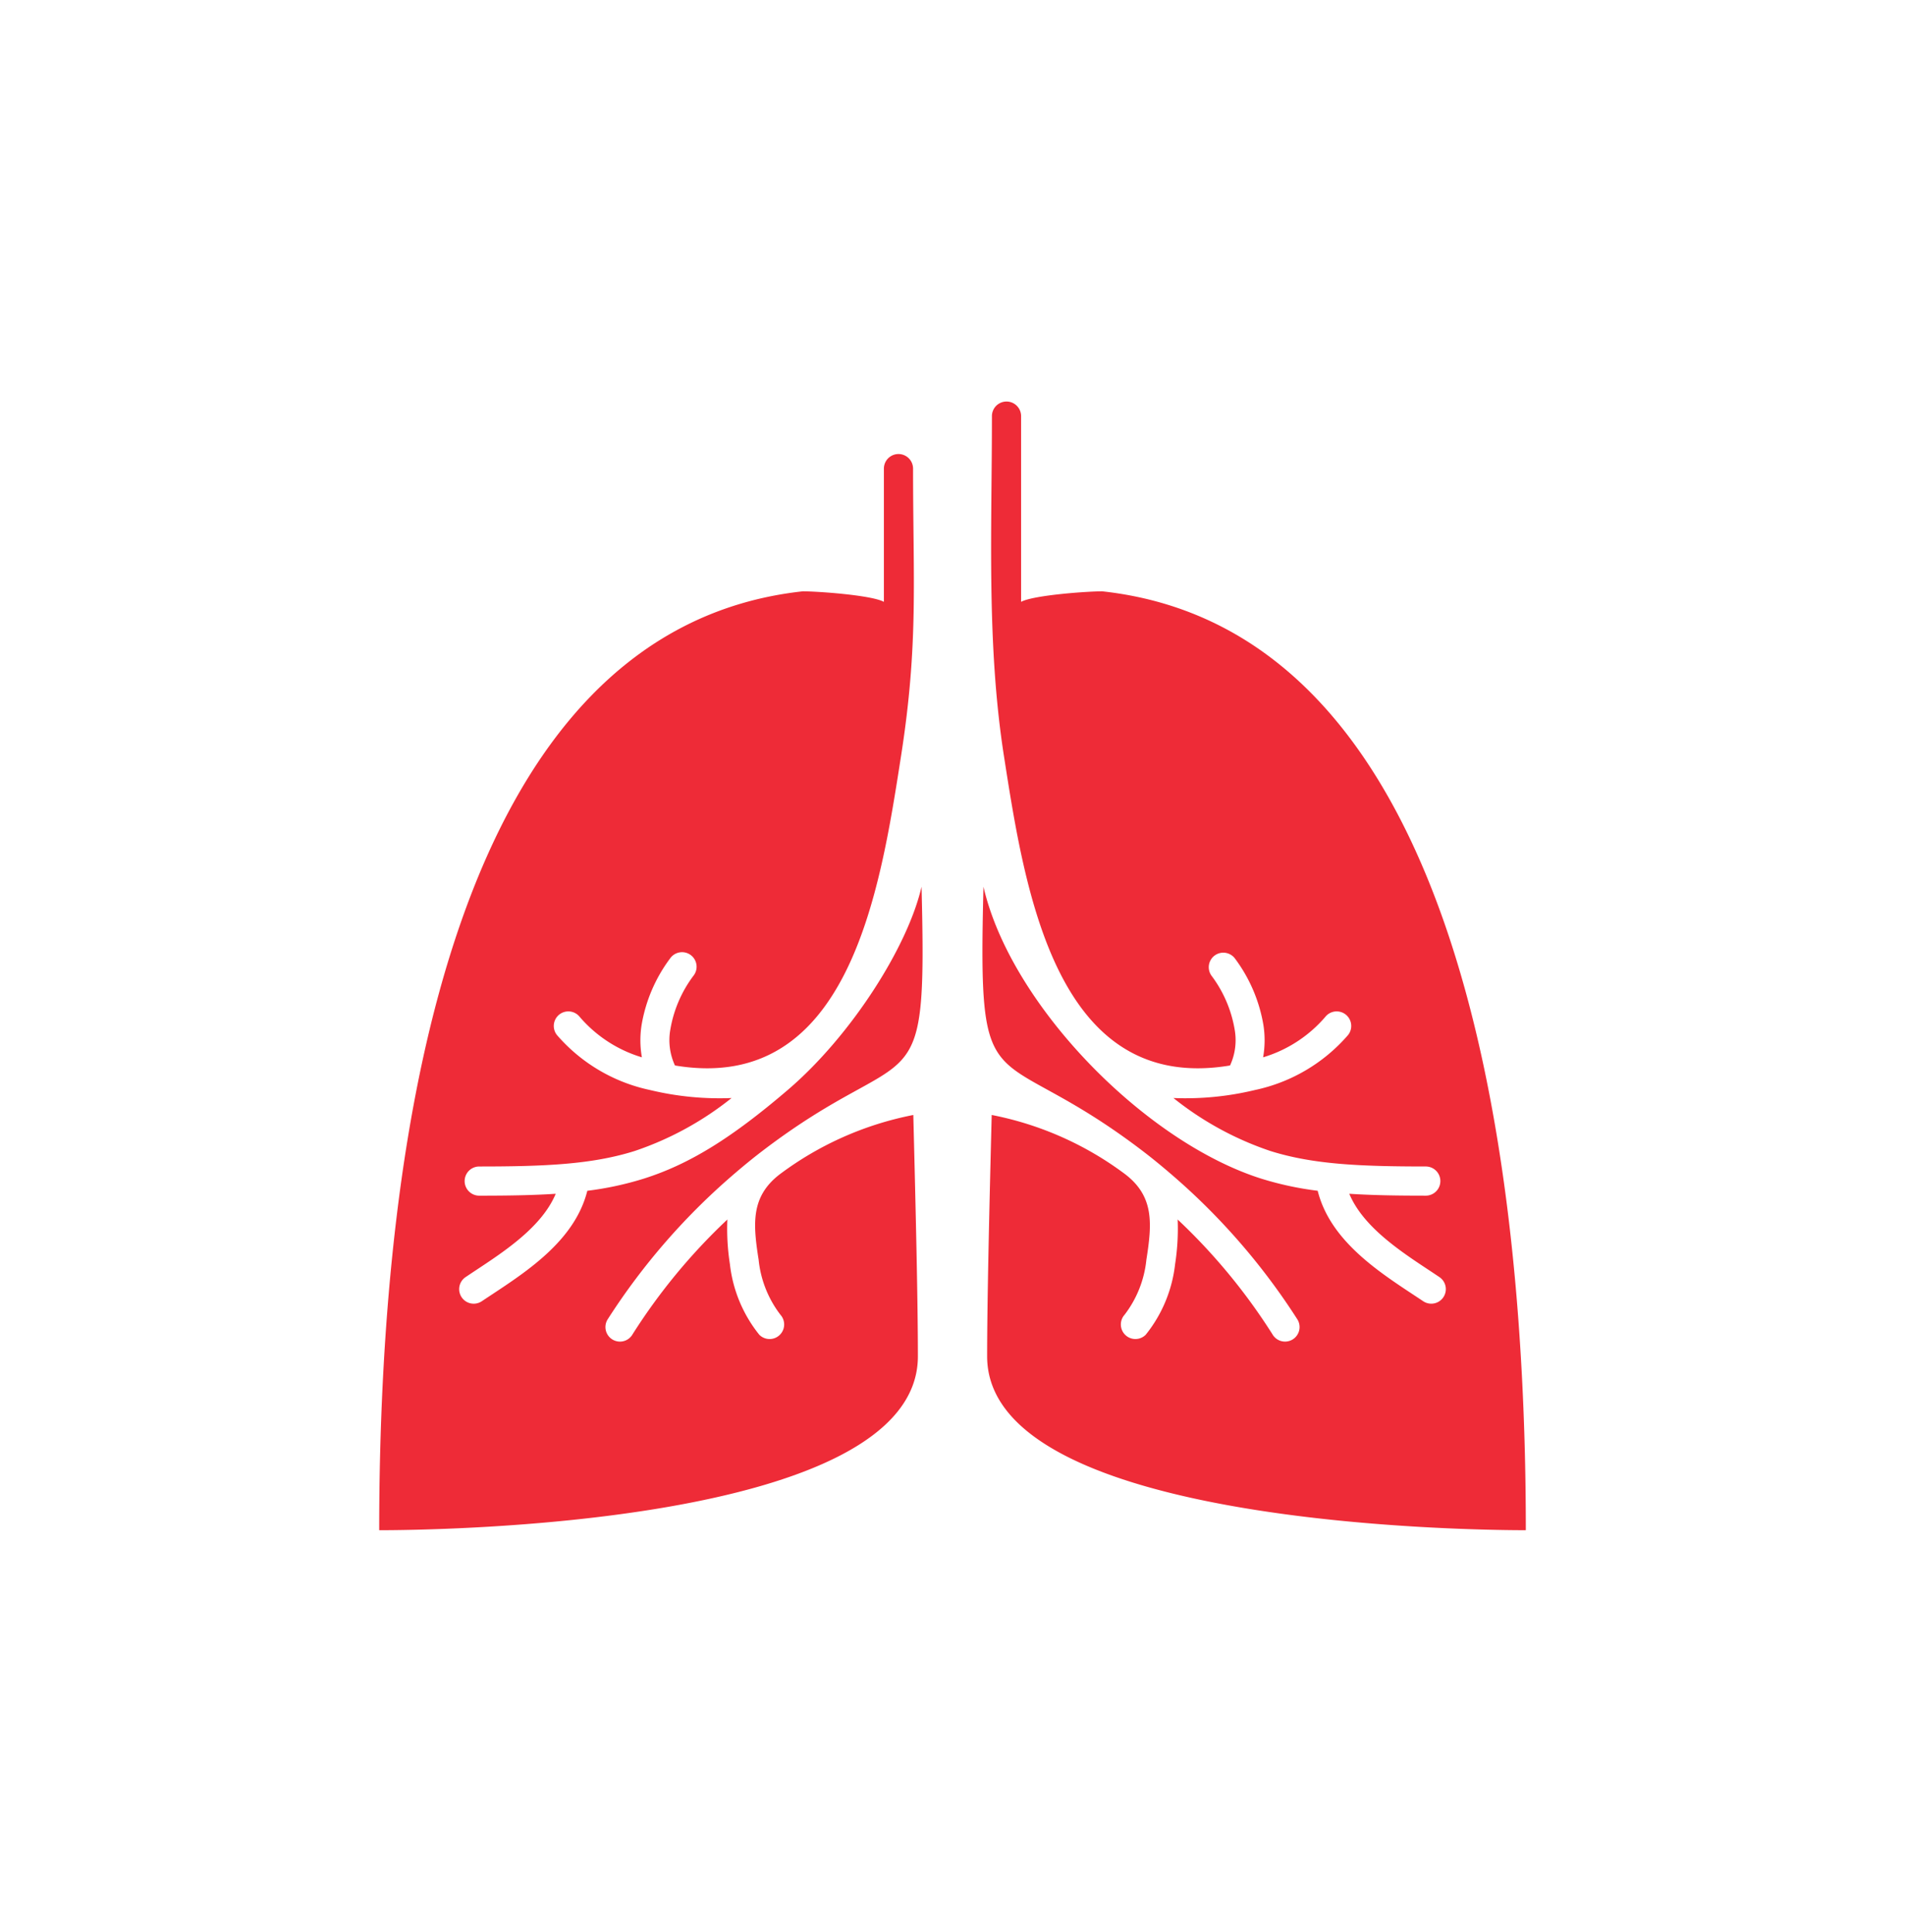
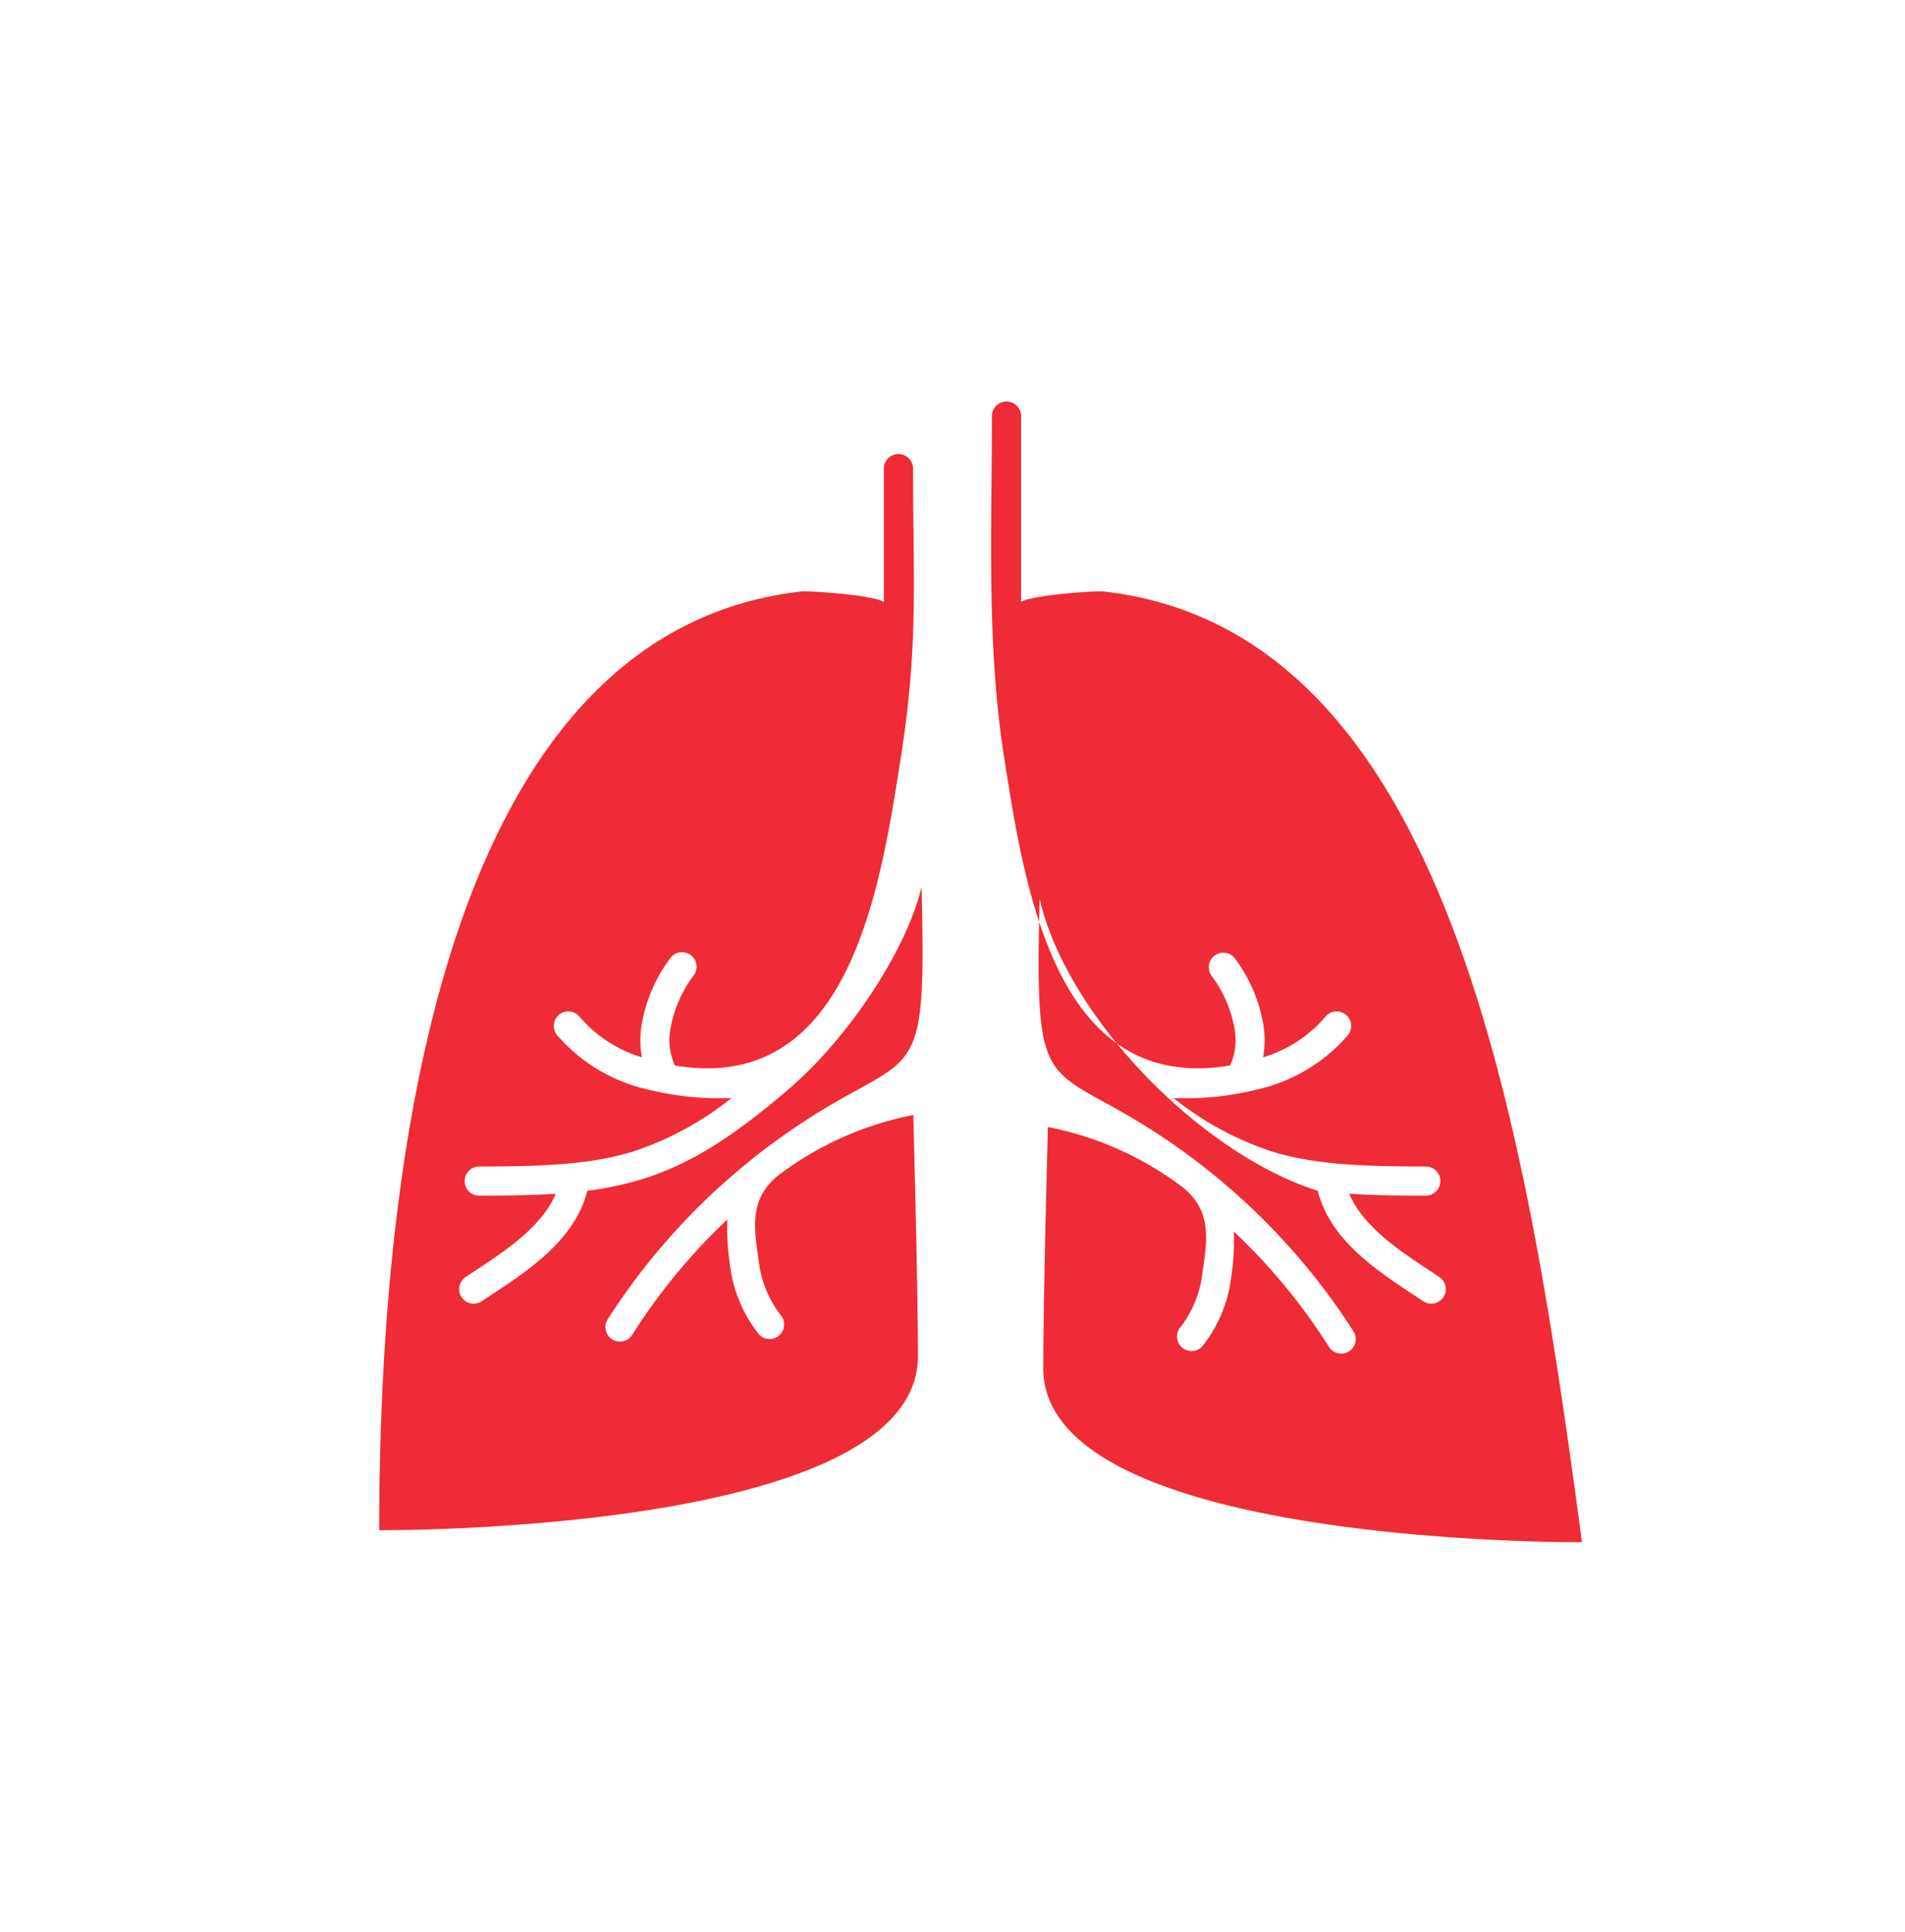
<svg xmlns="http://www.w3.org/2000/svg" id="Layer_1" data-name="Layer 1" viewBox="0 0 167.318 169.642">
  <defs>
    <style>.cls-1{fill:#ee2b37;fill-rule:evenodd;}</style>
  </defs>
-   <path class="cls-1" d="M70.505,51.928c1.328,0,6.036.334,7.128.923V41.153a1.281,1.281,0,1,1,2.562,0c0,9.942.481,15.381-1.055,25.237C77.302,78.184,74.578,96.129,59.282,93.566a5.307,5.307,0,0,1-.406-3.155,10.875,10.875,0,0,1,2.039-4.735,1.277,1.277,0,1,0-2.051-1.521,13.508,13.508,0,0,0-2.519,5.896,8.652,8.652,0,0,0,.032,2.799,11.571,11.571,0,0,1-5.459-3.55,1.278,1.278,0,1,0-2.001,1.591A14.878,14.878,0,0,0,57.081,95.719a26.061,26.061,0,0,0,7.173.706,27.793,27.793,0,0,1-8.496,4.646c-3.718,1.173-7.804,1.366-13.667,1.366a1.281,1.281,0,1,0,0,2.562c2.511,0,4.713-.035,6.718-.166-1.205,2.881-4.428,5.009-7.035,6.73-.222.147-.445.294-.878.585a1.276,1.276,0,1,0,1.421,2.121c.129-.086.491-.326.868-.575,3.245-2.143,7.329-4.84,8.4-9.124a28.187,28.187,0,0,0,4.934-1.058c4.053-1.278,7.756-3.592,12.655-7.782.02-.016.04-.033.059-.051,5.526-4.739,10.494-12.527,11.707-17.811.499,19.97-.684,13.056-13.99,23.213-.701.536-1.393,1.095-2.071,1.671a1.303,1.303,0,0,0-.133.113,58.008,58.008,0,0,0-11.384,13.01,1.276,1.276,0,1,0,2.201,1.291,52.152,52.152,0,0,1,8.322-10.073,20.131,20.131,0,0,0,.224,3.922,12.015,12.015,0,0,0,2.577,6.194,1.278,1.278,0,0,0,1.861-1.751,9.518,9.518,0,0,1-1.916-4.834c-.498-3.161-.698-5.552,1.87-7.513a28.711,28.711,0,0,1,11.716-5.198c.221,8.649.402,16.487.402,21.197,0,14.903-42.836,15.268-47.313,15.268C33.304,98.672,40.018,55.269,70.505,51.928Zm26.307,0c-1.328,0-6.036.334-7.128.923V36.542a1.281,1.281,0,0,0-2.562,0c0,9.942-.481,19.992,1.055,29.848C90.016,78.184,92.739,96.129,108.036,93.566a5.305,5.305,0,0,0,.406-3.155,10.875,10.875,0,0,0-2.039-4.735,1.277,1.277,0,0,1,2.051-1.521,13.506,13.506,0,0,1,2.519,5.896,8.652,8.652,0,0,1-.032,2.799,11.574,11.574,0,0,0,5.46-3.55,1.278,1.278,0,1,1,2.001,1.591,14.879,14.879,0,0,1-8.165,4.827,26.065,26.065,0,0,1-7.173.706,27.792,27.792,0,0,0,8.496,4.646c3.718,1.173,7.803,1.366,13.667,1.366a1.281,1.281,0,1,1,0,2.562c-2.511,0-4.713-.035-6.718-.166,1.205,2.881,4.428,5.009,7.035,6.73.223.147.445.294.878.585a1.276,1.276,0,1,1-1.421,2.121c-.128-.086-.491-.326-.868-.575-3.245-2.143-7.328-4.84-8.399-9.124a28.193,28.193,0,0,1-4.934-1.058c-10.26-3.236-22.042-15.28-24.421-25.644-.499,19.97.685,13.056,13.99,23.213.702.536,1.393,1.095,2.071,1.671a1.263,1.263,0,0,1,.133.113,58.012,58.012,0,0,1,11.384,13.01,1.276,1.276,0,1,1-2.201,1.291,52.123,52.123,0,0,0-8.322-10.073,20.145,20.145,0,0,1-.224,3.922,12.02,12.02,0,0,1-2.577,6.194,1.278,1.278,0,0,1-1.861-1.751,9.518,9.518,0,0,0,1.916-4.834c.498-3.161.698-5.552-1.87-7.513a28.712,28.712,0,0,0-11.716-5.198c-.221,8.649-.401,16.487-.401,21.197,0,14.903,42.836,15.268,47.313,15.268C134.014,98.672,127.3,55.269,96.812,51.928Z" />
+   <path class="cls-1" d="M70.505,51.928c1.328,0,6.036.334,7.128.923V41.153a1.281,1.281,0,1,1,2.562,0c0,9.942.481,15.381-1.055,25.237C77.302,78.184,74.578,96.129,59.282,93.566a5.307,5.307,0,0,1-.406-3.155,10.875,10.875,0,0,1,2.039-4.735,1.277,1.277,0,1,0-2.051-1.521,13.508,13.508,0,0,0-2.519,5.896,8.652,8.652,0,0,0,.032,2.799,11.571,11.571,0,0,1-5.459-3.55,1.278,1.278,0,1,0-2.001,1.591A14.878,14.878,0,0,0,57.081,95.719a26.061,26.061,0,0,0,7.173.706,27.793,27.793,0,0,1-8.496,4.646c-3.718,1.173-7.804,1.366-13.667,1.366a1.281,1.281,0,1,0,0,2.562c2.511,0,4.713-.035,6.718-.166-1.205,2.881-4.428,5.009-7.035,6.73-.222.147-.445.294-.878.585a1.276,1.276,0,1,0,1.421,2.121c.129-.086.491-.326.868-.575,3.245-2.143,7.329-4.84,8.4-9.124a28.187,28.187,0,0,0,4.934-1.058c4.053-1.278,7.756-3.592,12.655-7.782.02-.016.04-.033.059-.051,5.526-4.739,10.494-12.527,11.707-17.811.499,19.97-.684,13.056-13.99,23.213-.701.536-1.393,1.095-2.071,1.671a1.303,1.303,0,0,0-.133.113,58.008,58.008,0,0,0-11.384,13.01,1.276,1.276,0,1,0,2.201,1.291,52.152,52.152,0,0,1,8.322-10.073,20.131,20.131,0,0,0,.224,3.922,12.015,12.015,0,0,0,2.577,6.194,1.278,1.278,0,0,0,1.861-1.751,9.518,9.518,0,0,1-1.916-4.834c-.498-3.161-.698-5.552,1.87-7.513a28.711,28.711,0,0,1,11.716-5.198c.221,8.649.402,16.487.402,21.197,0,14.903-42.836,15.268-47.313,15.268C33.304,98.672,40.018,55.269,70.505,51.928Zm26.307,0c-1.328,0-6.036.334-7.128.923V36.542a1.281,1.281,0,0,0-2.562,0c0,9.942-.481,19.992,1.055,29.848C90.016,78.184,92.739,96.129,108.036,93.566a5.305,5.305,0,0,0,.406-3.155,10.875,10.875,0,0,0-2.039-4.735,1.277,1.277,0,0,1,2.051-1.521,13.506,13.506,0,0,1,2.519,5.896,8.652,8.652,0,0,1-.032,2.799,11.574,11.574,0,0,0,5.46-3.55,1.278,1.278,0,1,1,2.001,1.591,14.879,14.879,0,0,1-8.165,4.827,26.065,26.065,0,0,1-7.173.706,27.792,27.792,0,0,0,8.496,4.646c3.718,1.173,7.803,1.366,13.667,1.366a1.281,1.281,0,1,1,0,2.562c-2.511,0-4.713-.035-6.718-.166,1.205,2.881,4.428,5.009,7.035,6.73.223.147.445.294.878.585a1.276,1.276,0,1,1-1.421,2.121c-.128-.086-.491-.326-.868-.575-3.245-2.143-7.328-4.84-8.399-9.124c-10.26-3.236-22.042-15.28-24.421-25.644-.499,19.97.685,13.056,13.99,23.213.702.536,1.393,1.095,2.071,1.671a1.263,1.263,0,0,1,.133.113,58.012,58.012,0,0,1,11.384,13.01,1.276,1.276,0,1,1-2.201,1.291,52.123,52.123,0,0,0-8.322-10.073,20.145,20.145,0,0,1-.224,3.922,12.02,12.02,0,0,1-2.577,6.194,1.278,1.278,0,0,1-1.861-1.751,9.518,9.518,0,0,0,1.916-4.834c.498-3.161.698-5.552-1.87-7.513a28.712,28.712,0,0,0-11.716-5.198c-.221,8.649-.401,16.487-.401,21.197,0,14.903,42.836,15.268,47.313,15.268C134.014,98.672,127.3,55.269,96.812,51.928Z" />
</svg>